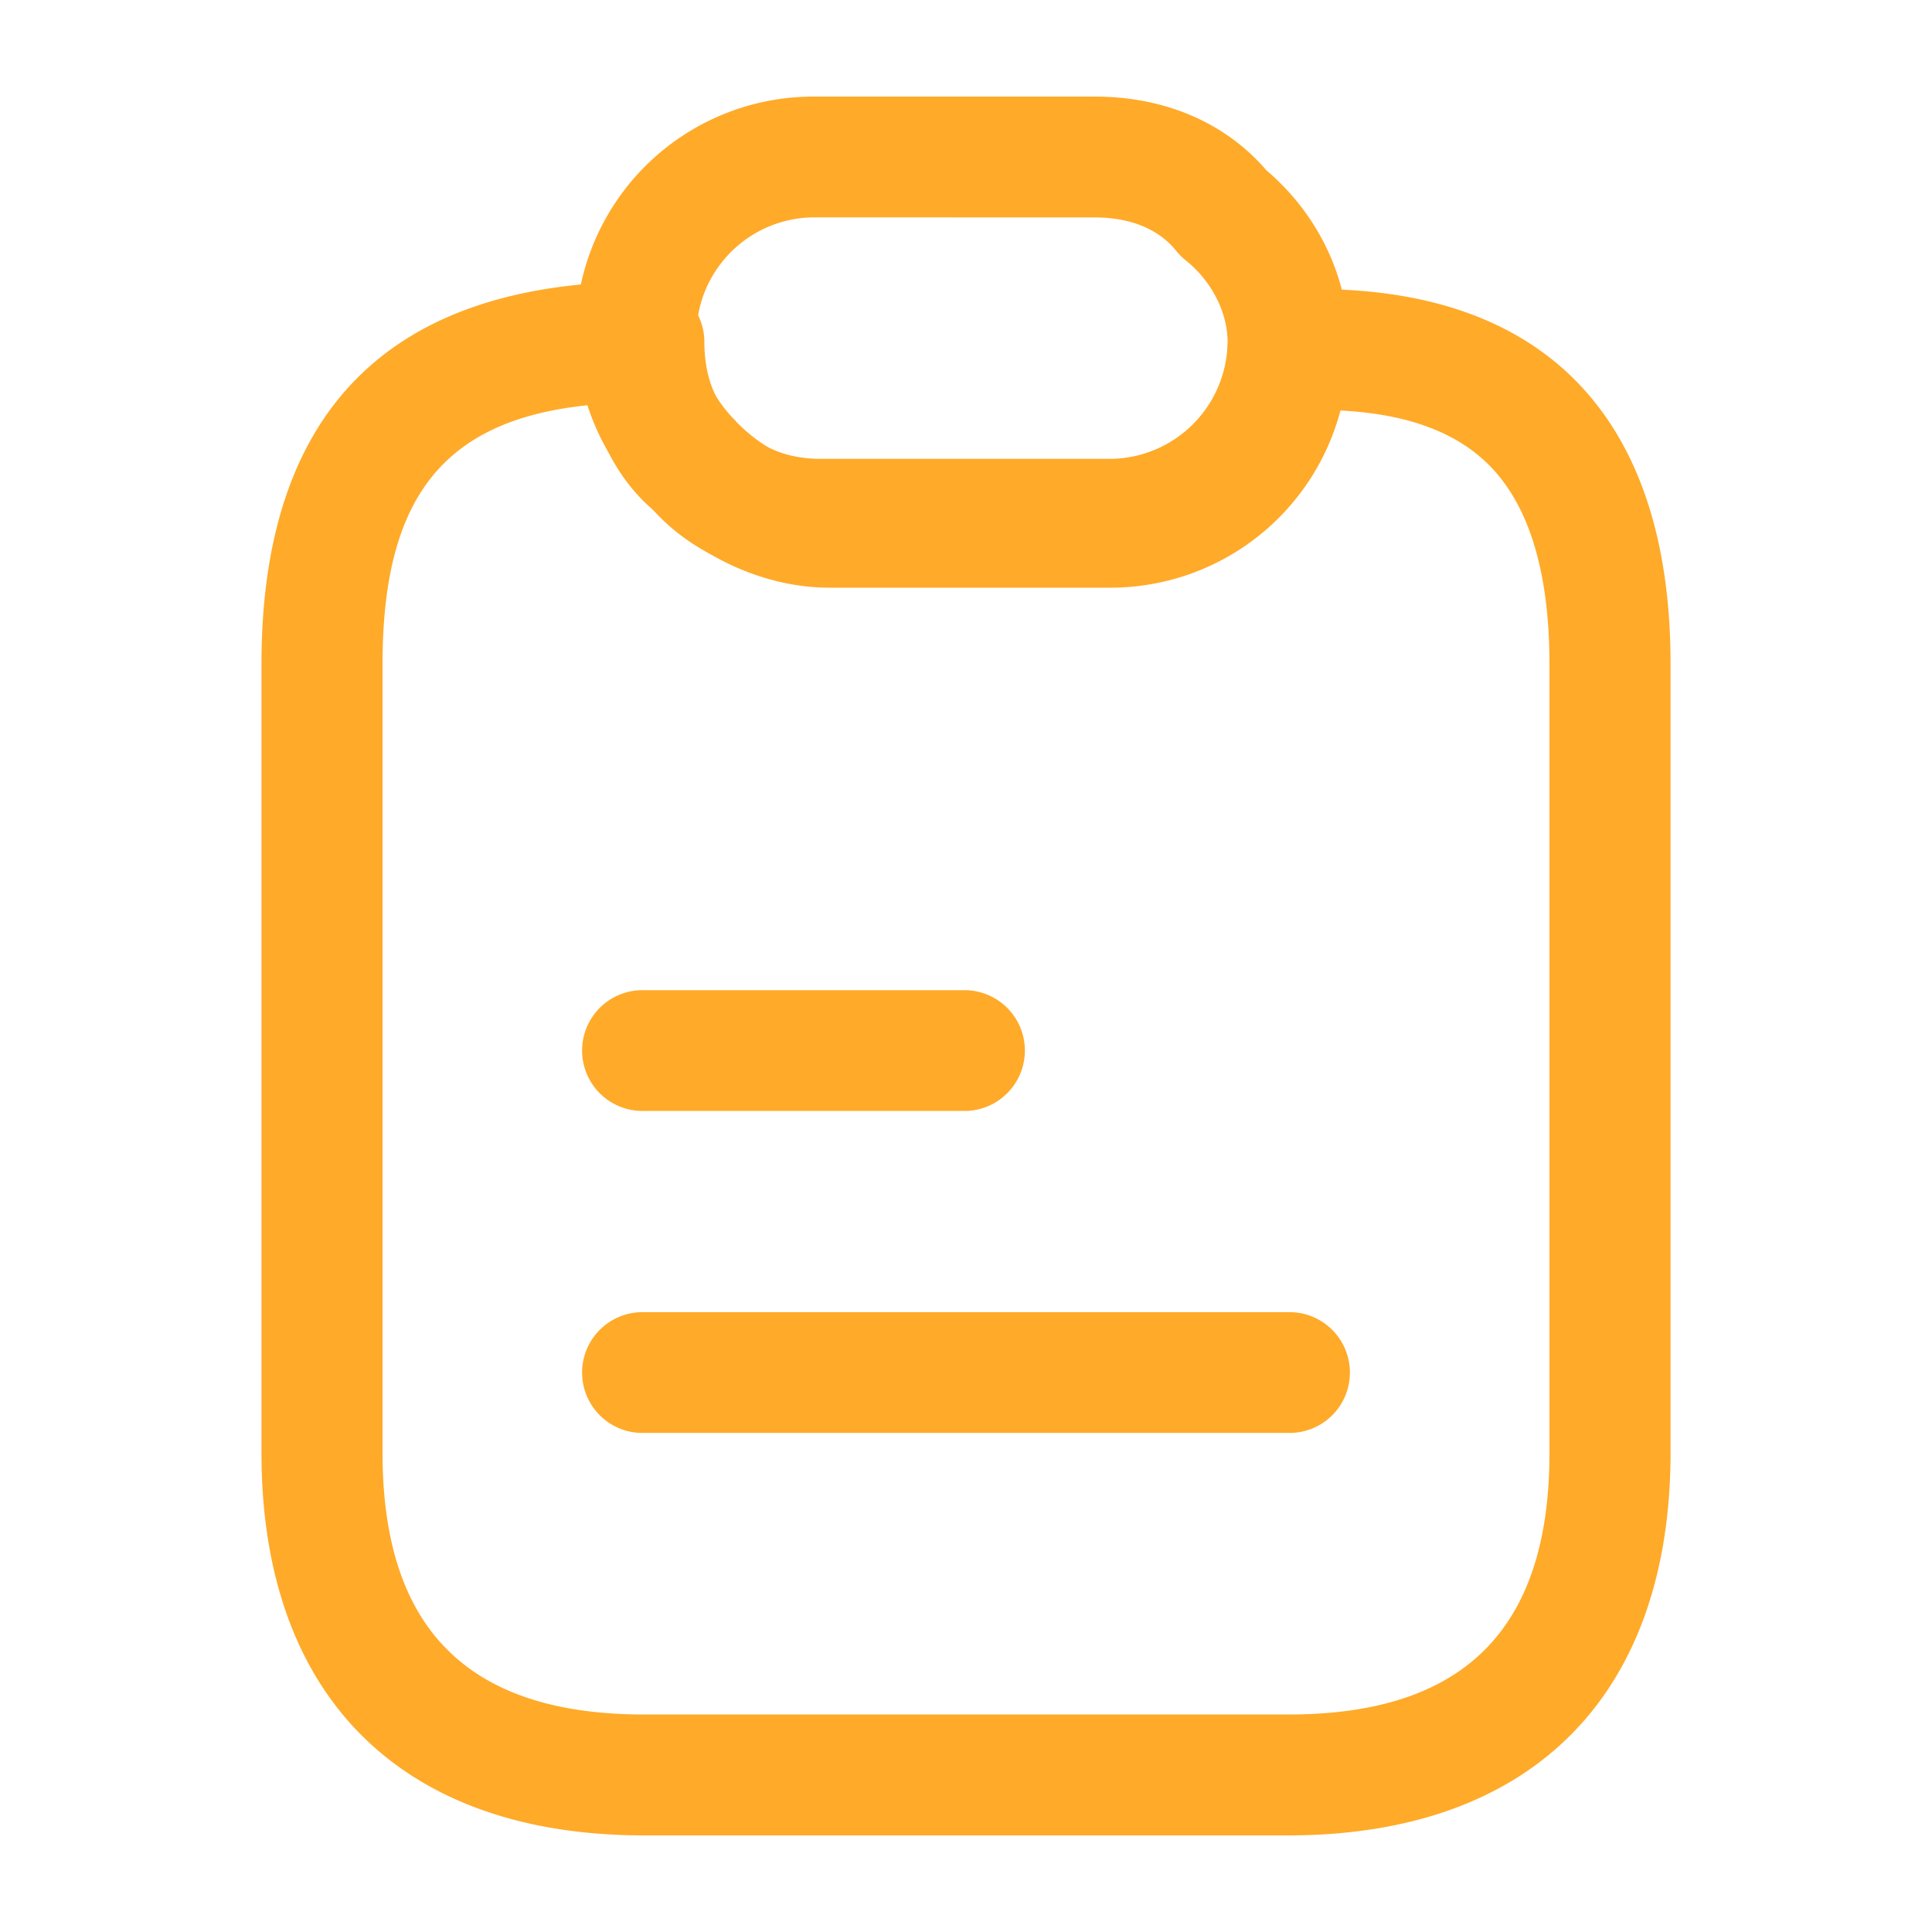
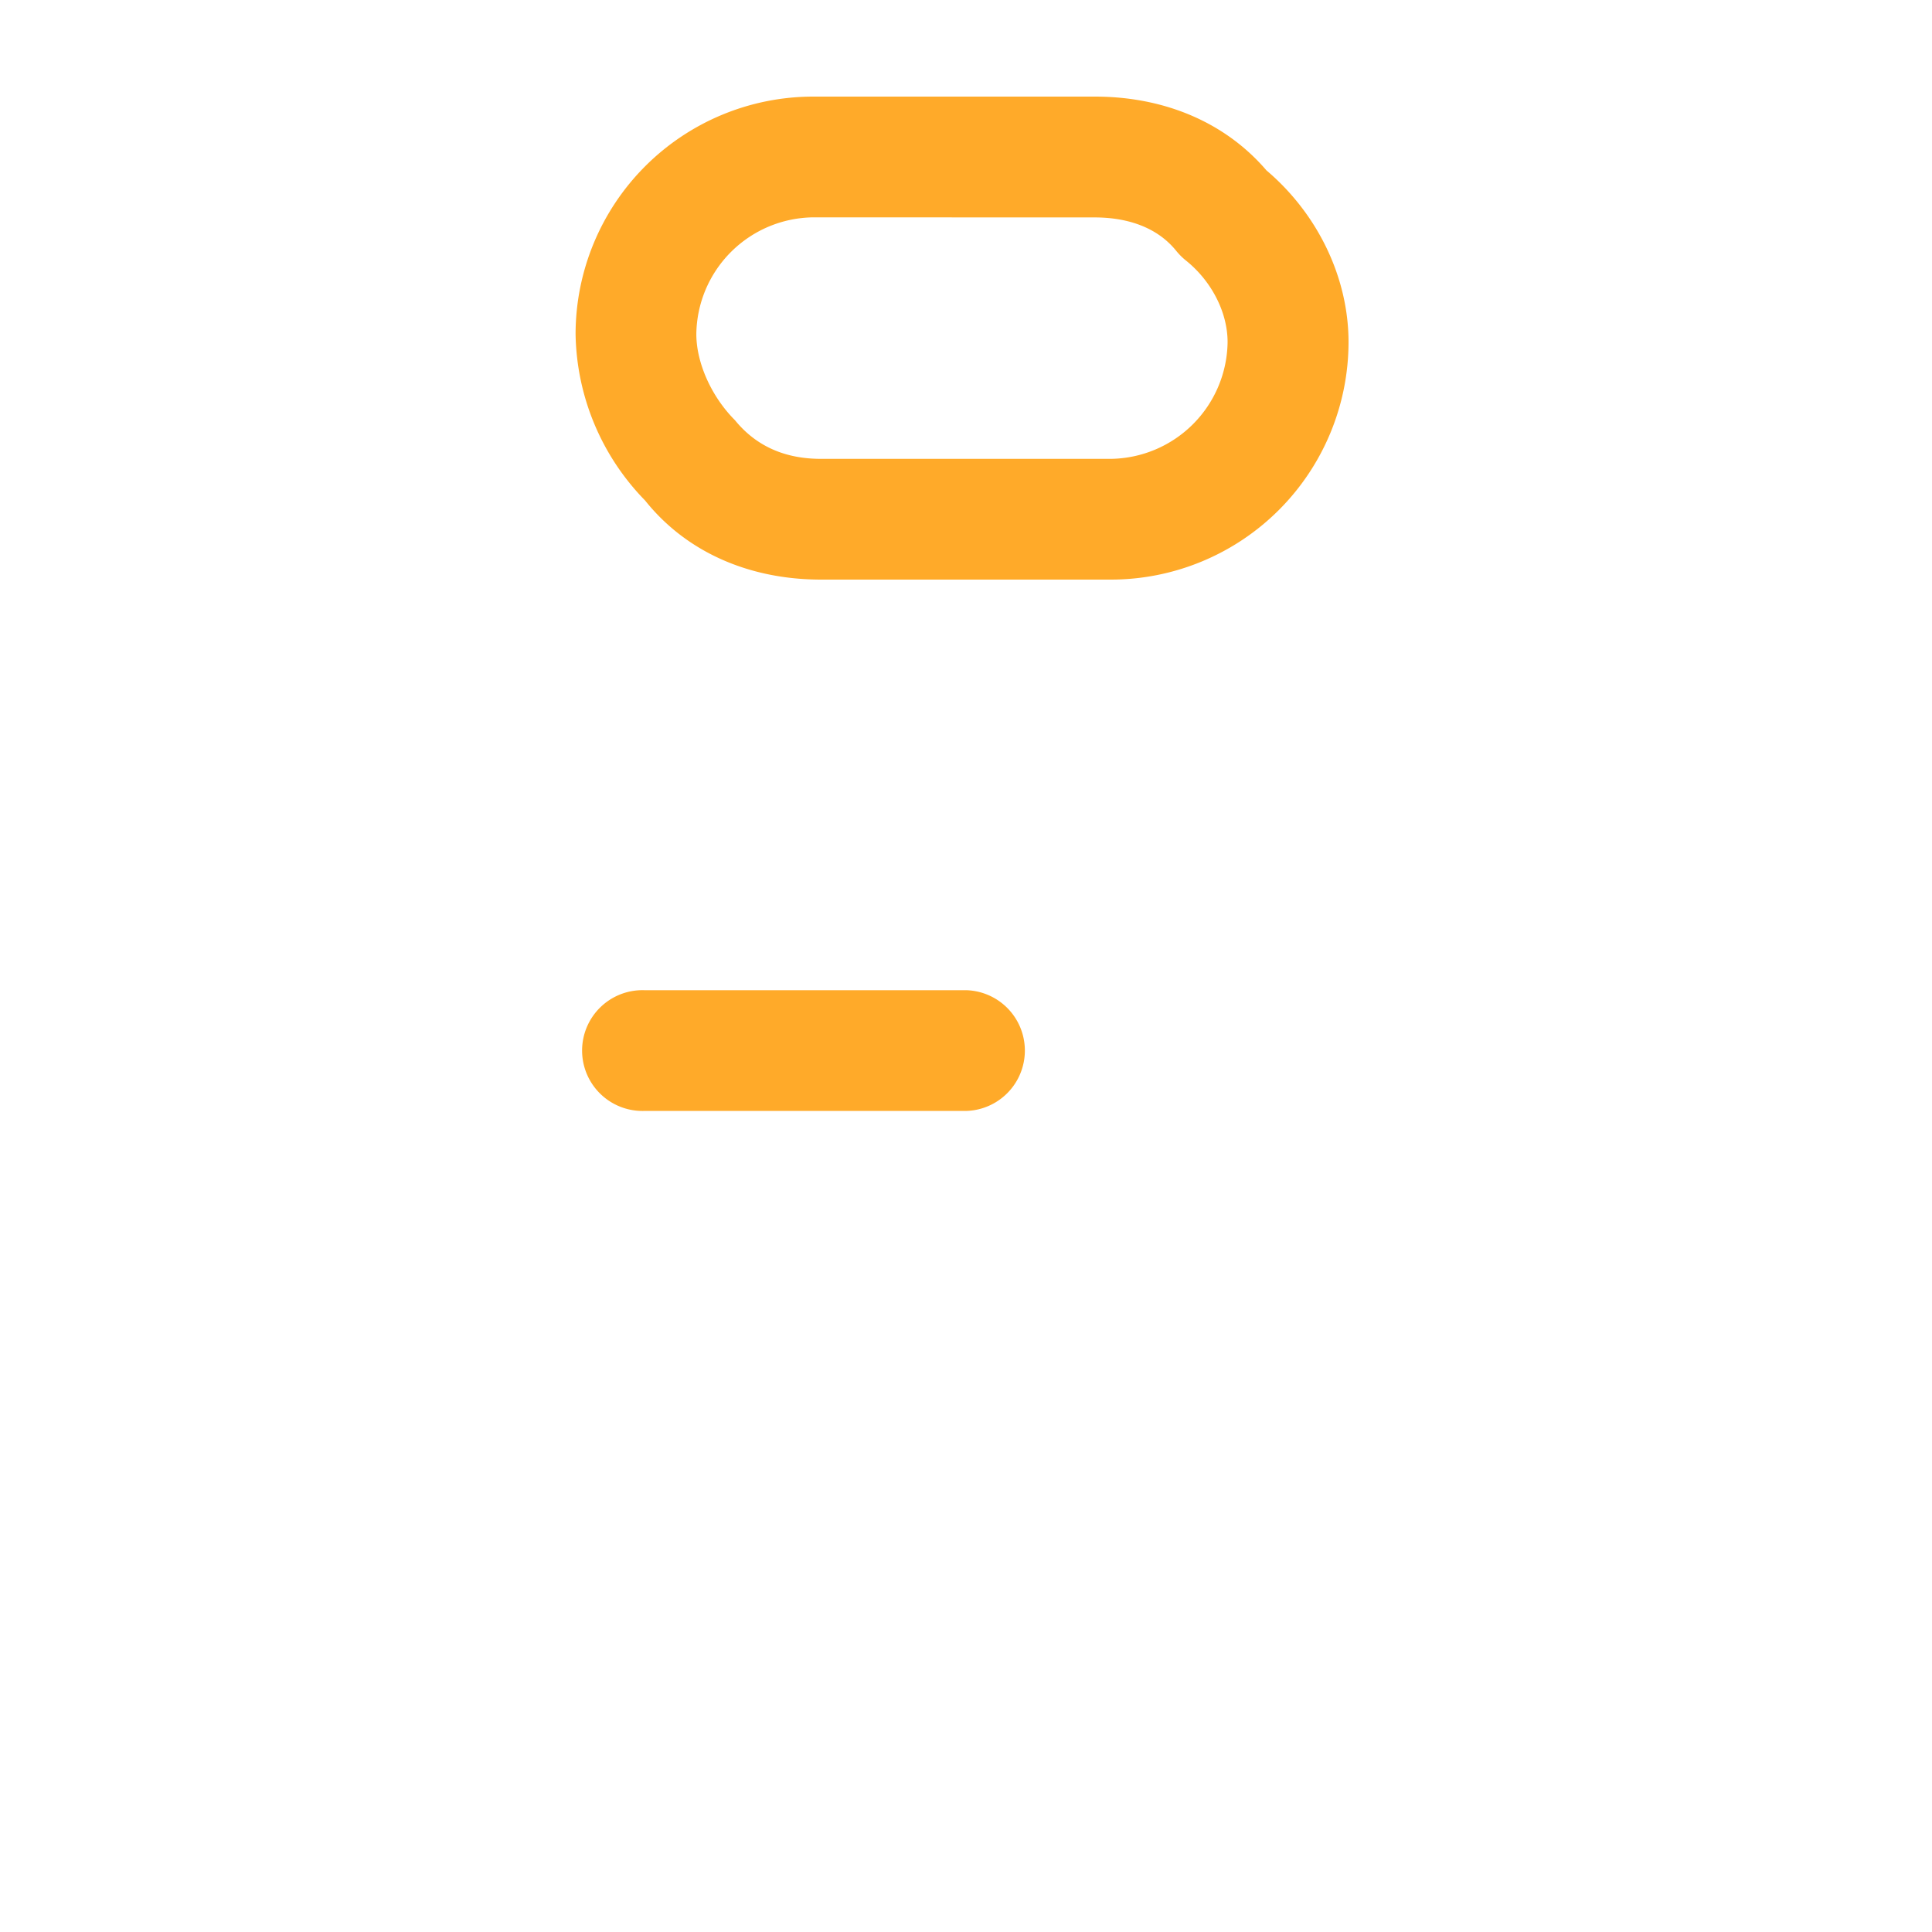
<svg xmlns="http://www.w3.org/2000/svg" id="a4daed23-d1ea-4864-ab55-6f6d67b7340a" data-name="Layer 1" viewBox="0 0 500 500">
  <defs>
    <style>.a1f46d83-a152-4b81-afe5-51ad8e07c3ab{fill:#ffaa29;}</style>
  </defs>
  <g id="a60fb0ea-ddf4-49c6-8016-1729b240b77f" data-name="vuesax/linear/note">
    <g id="a4717d58-4bf9-475e-a0ea-9d2f6172b8ac" data-name="vuesax/linear/note_2">
      <g id="b7f19187-e0e8-48e0-9448-69cdd053a2c2" data-name="note">
        <g id="e021f894-3cee-493a-b00b-2d27a32fd960" data-name="Vector 2792">
-           <path class="a1f46d83-a152-4b81-afe5-51ad8e07c3ab" d="M333.33,475H166.67c-62.89,0-99-36.07-99-99V171.88c0-65.66,33.29-99,99-99a15.63,15.63,0,0,1,15.62,15.63c0,6.46,1.52,15.37,8.72,21.13,7.37,7.24,16.12,11.17,23.57,11.17H287.5a30.62,30.62,0,0,0,30.21-30.22A15.61,15.61,0,0,1,332.62,75c32.05-1.5,56.84,6,73.72,22.1,17.22,16.46,26,41.61,26,74.75V376C432.29,438.93,396.22,475,333.33,475ZM153,104.78c-38.14,3.64-54,23.87-54,67.1V376c0,45.56,22.14,67.71,67.71,67.71H333.33C378.9,443.75,401,421.6,401,376V171.88c0-24.27-5.48-41.82-16.29-52.15-8.55-8.17-21-12.63-37.8-13.49a61.57,61.57,0,0,1-59.45,45.85H214.58c-15.79,0-32.37-7.16-44.37-19.16C161.91,126.38,155.86,116.52,153,104.78Z" />
-         </g>
+           </g>
        <g id="ee7bdc04-b498-46ca-b570-65b98d1731eb" data-name="Vector 2793">
          <path class="a1f46d83-a152-4b81-afe5-51ad8e07c3ab" d="M287.5,150h-75c-18.81,0-35-7.26-45.54-20.46a63,63,0,0,1-18-43.09A61.52,61.52,0,0,1,210.42,25h72.92c18.14,0,33.85,6.76,44.41,19.09C341.06,55.38,349,71.87,349,88.55A61.53,61.53,0,0,1,287.5,150ZM210.42,56.25a30.61,30.61,0,0,0-30.21,30.21c0,7.46,3.92,16.21,10,22.29,6.91,8.49,15.82,10,22.28,10h75a30.62,30.62,0,0,0,30.21-30.21c0-7.7-4.14-15.8-10.81-21.14A16.91,16.91,0,0,1,304.47,65c-5.77-7.21-14.68-8.73-21.13-8.73Z" />
        </g>
        <g id="a33e8754-eac7-4c13-8655-fb526c04f5df" data-name="Vector 2794">
          <path class="a1f46d83-a152-4b81-afe5-51ad8e07c3ab" d="M250,287.51H166.67a15.63,15.63,0,1,1,0-31.25H250a15.63,15.63,0,0,1,0,31.25Z" />
        </g>
        <g id="aa5c71ab-4f82-43ff-948a-41eababae1b9" data-name="Vector 2795">
-           <path class="a1f46d83-a152-4b81-afe5-51ad8e07c3ab" d="M333.33,370.84H166.67a15.63,15.63,0,1,1,0-31.25H333.33a15.63,15.63,0,1,1,0,31.25Z" />
-         </g>
+           </g>
      </g>
    </g>
  </g>
</svg>